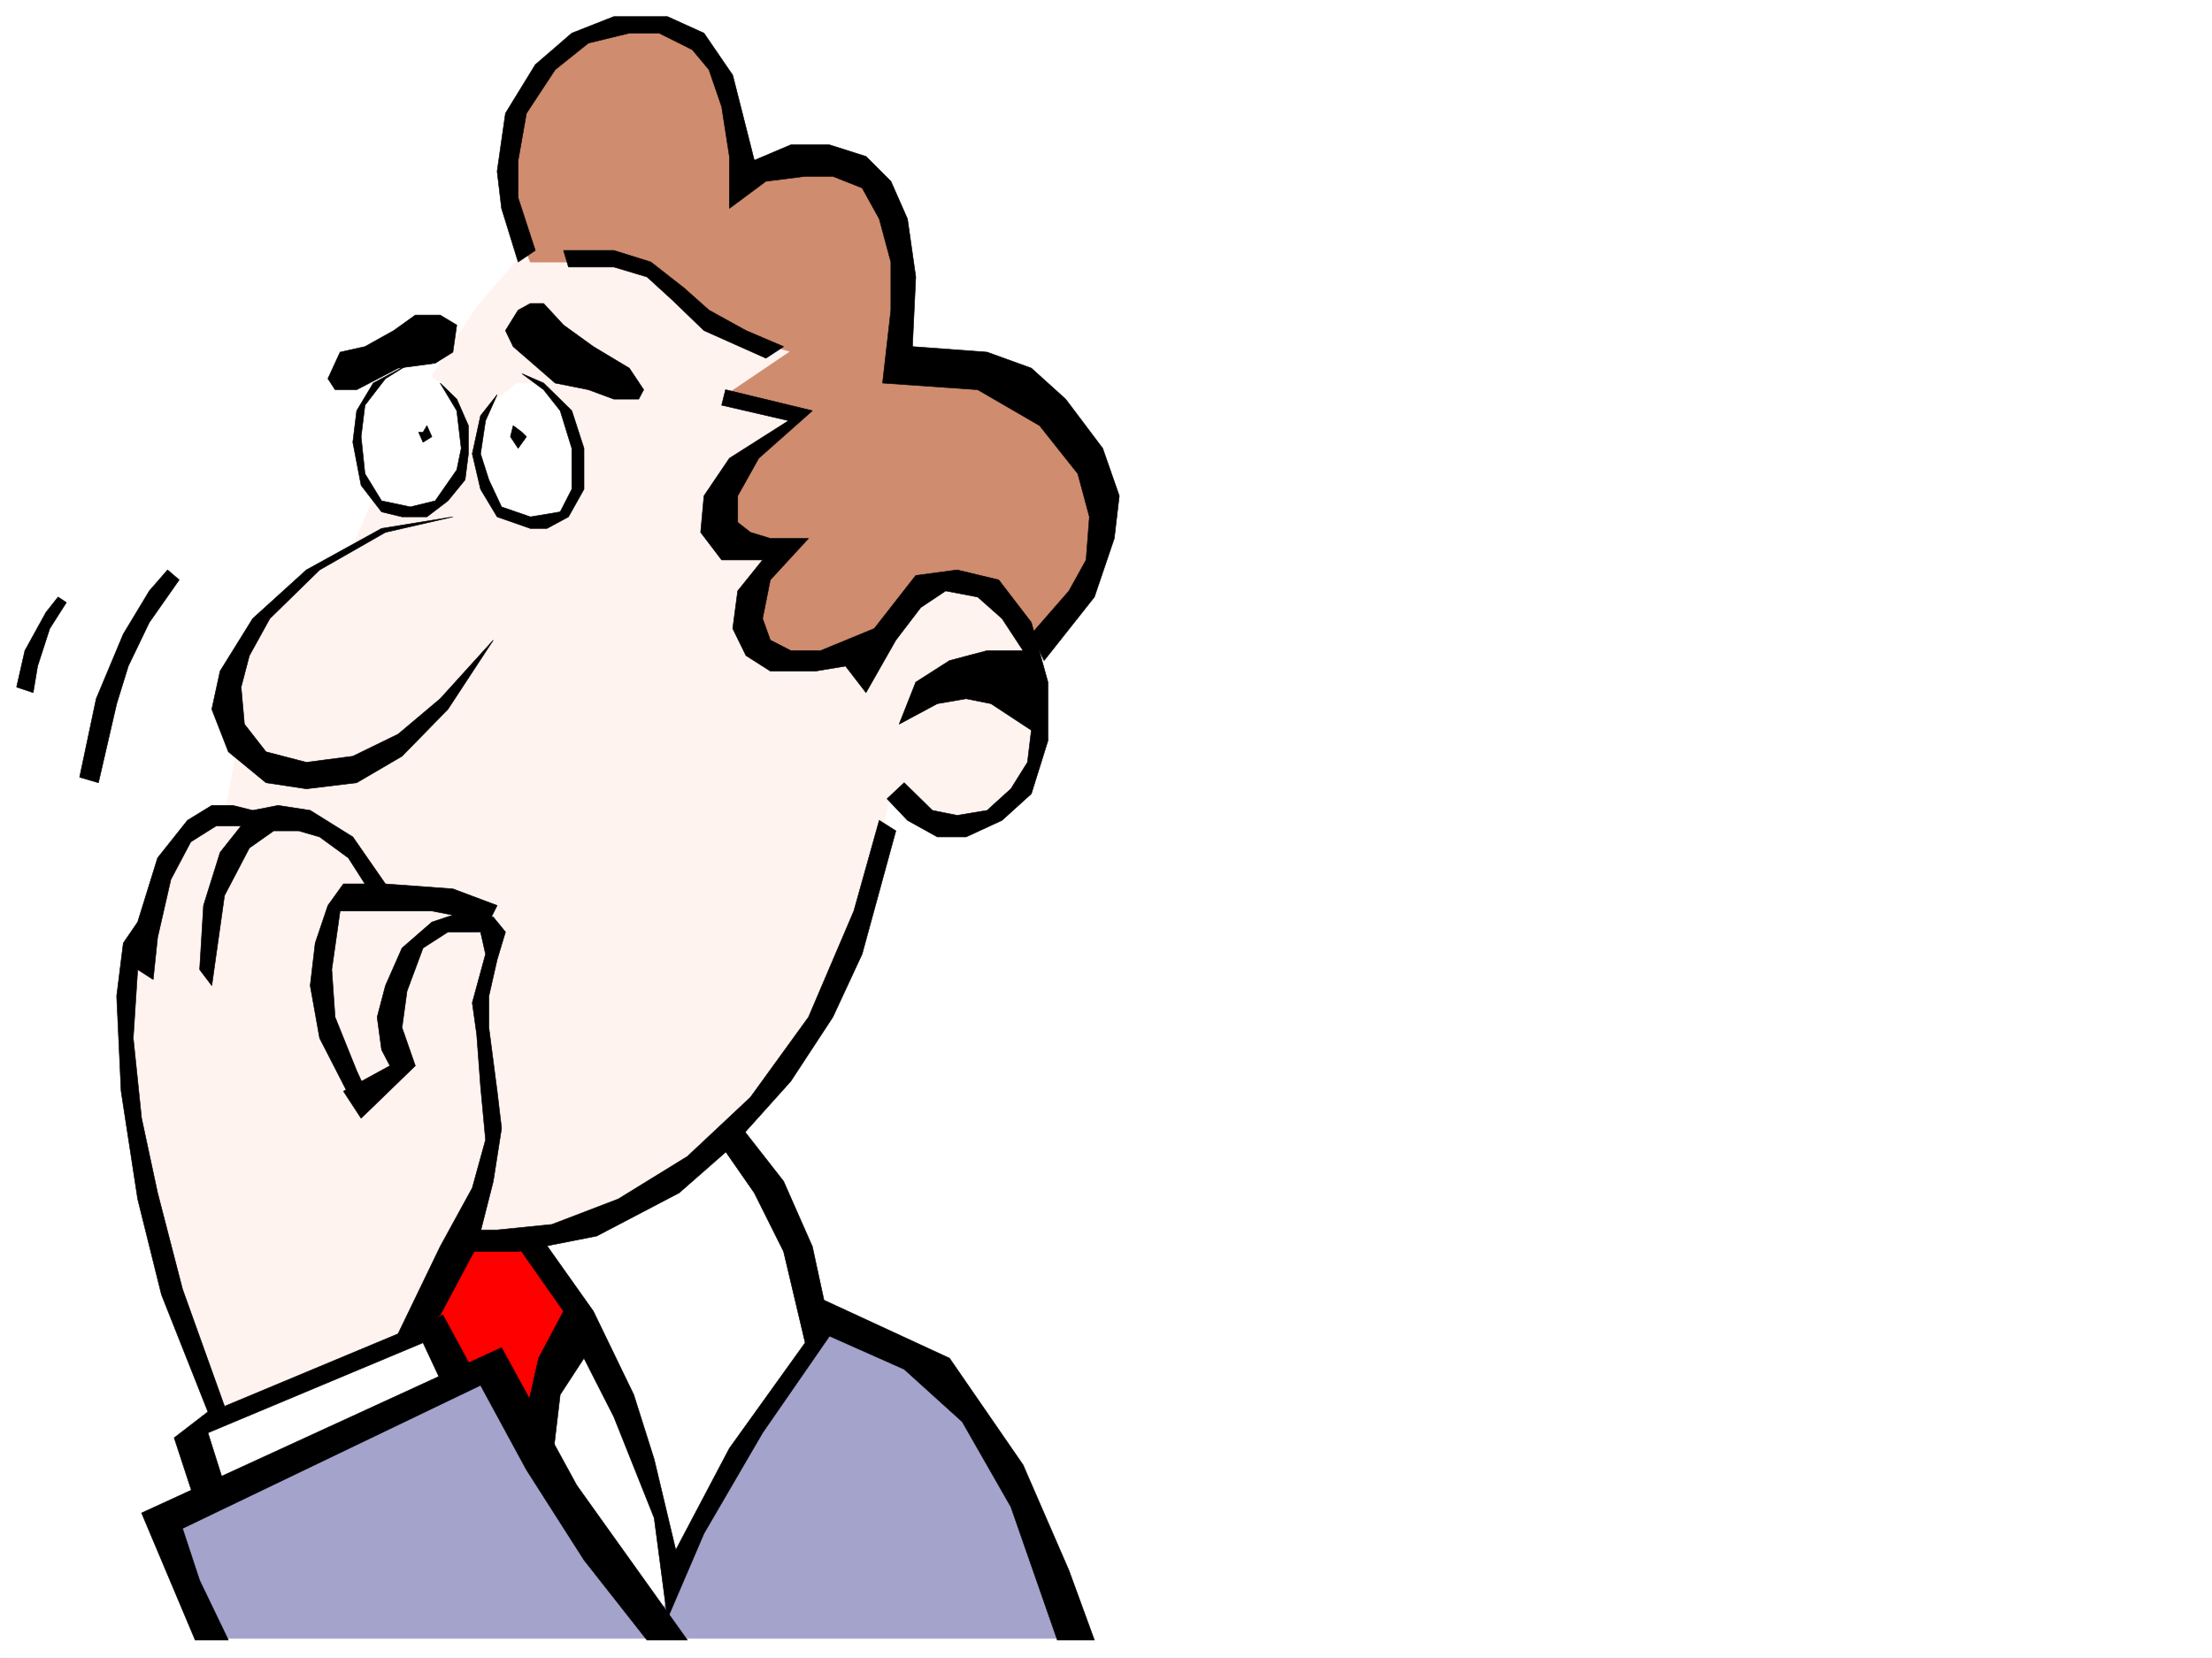
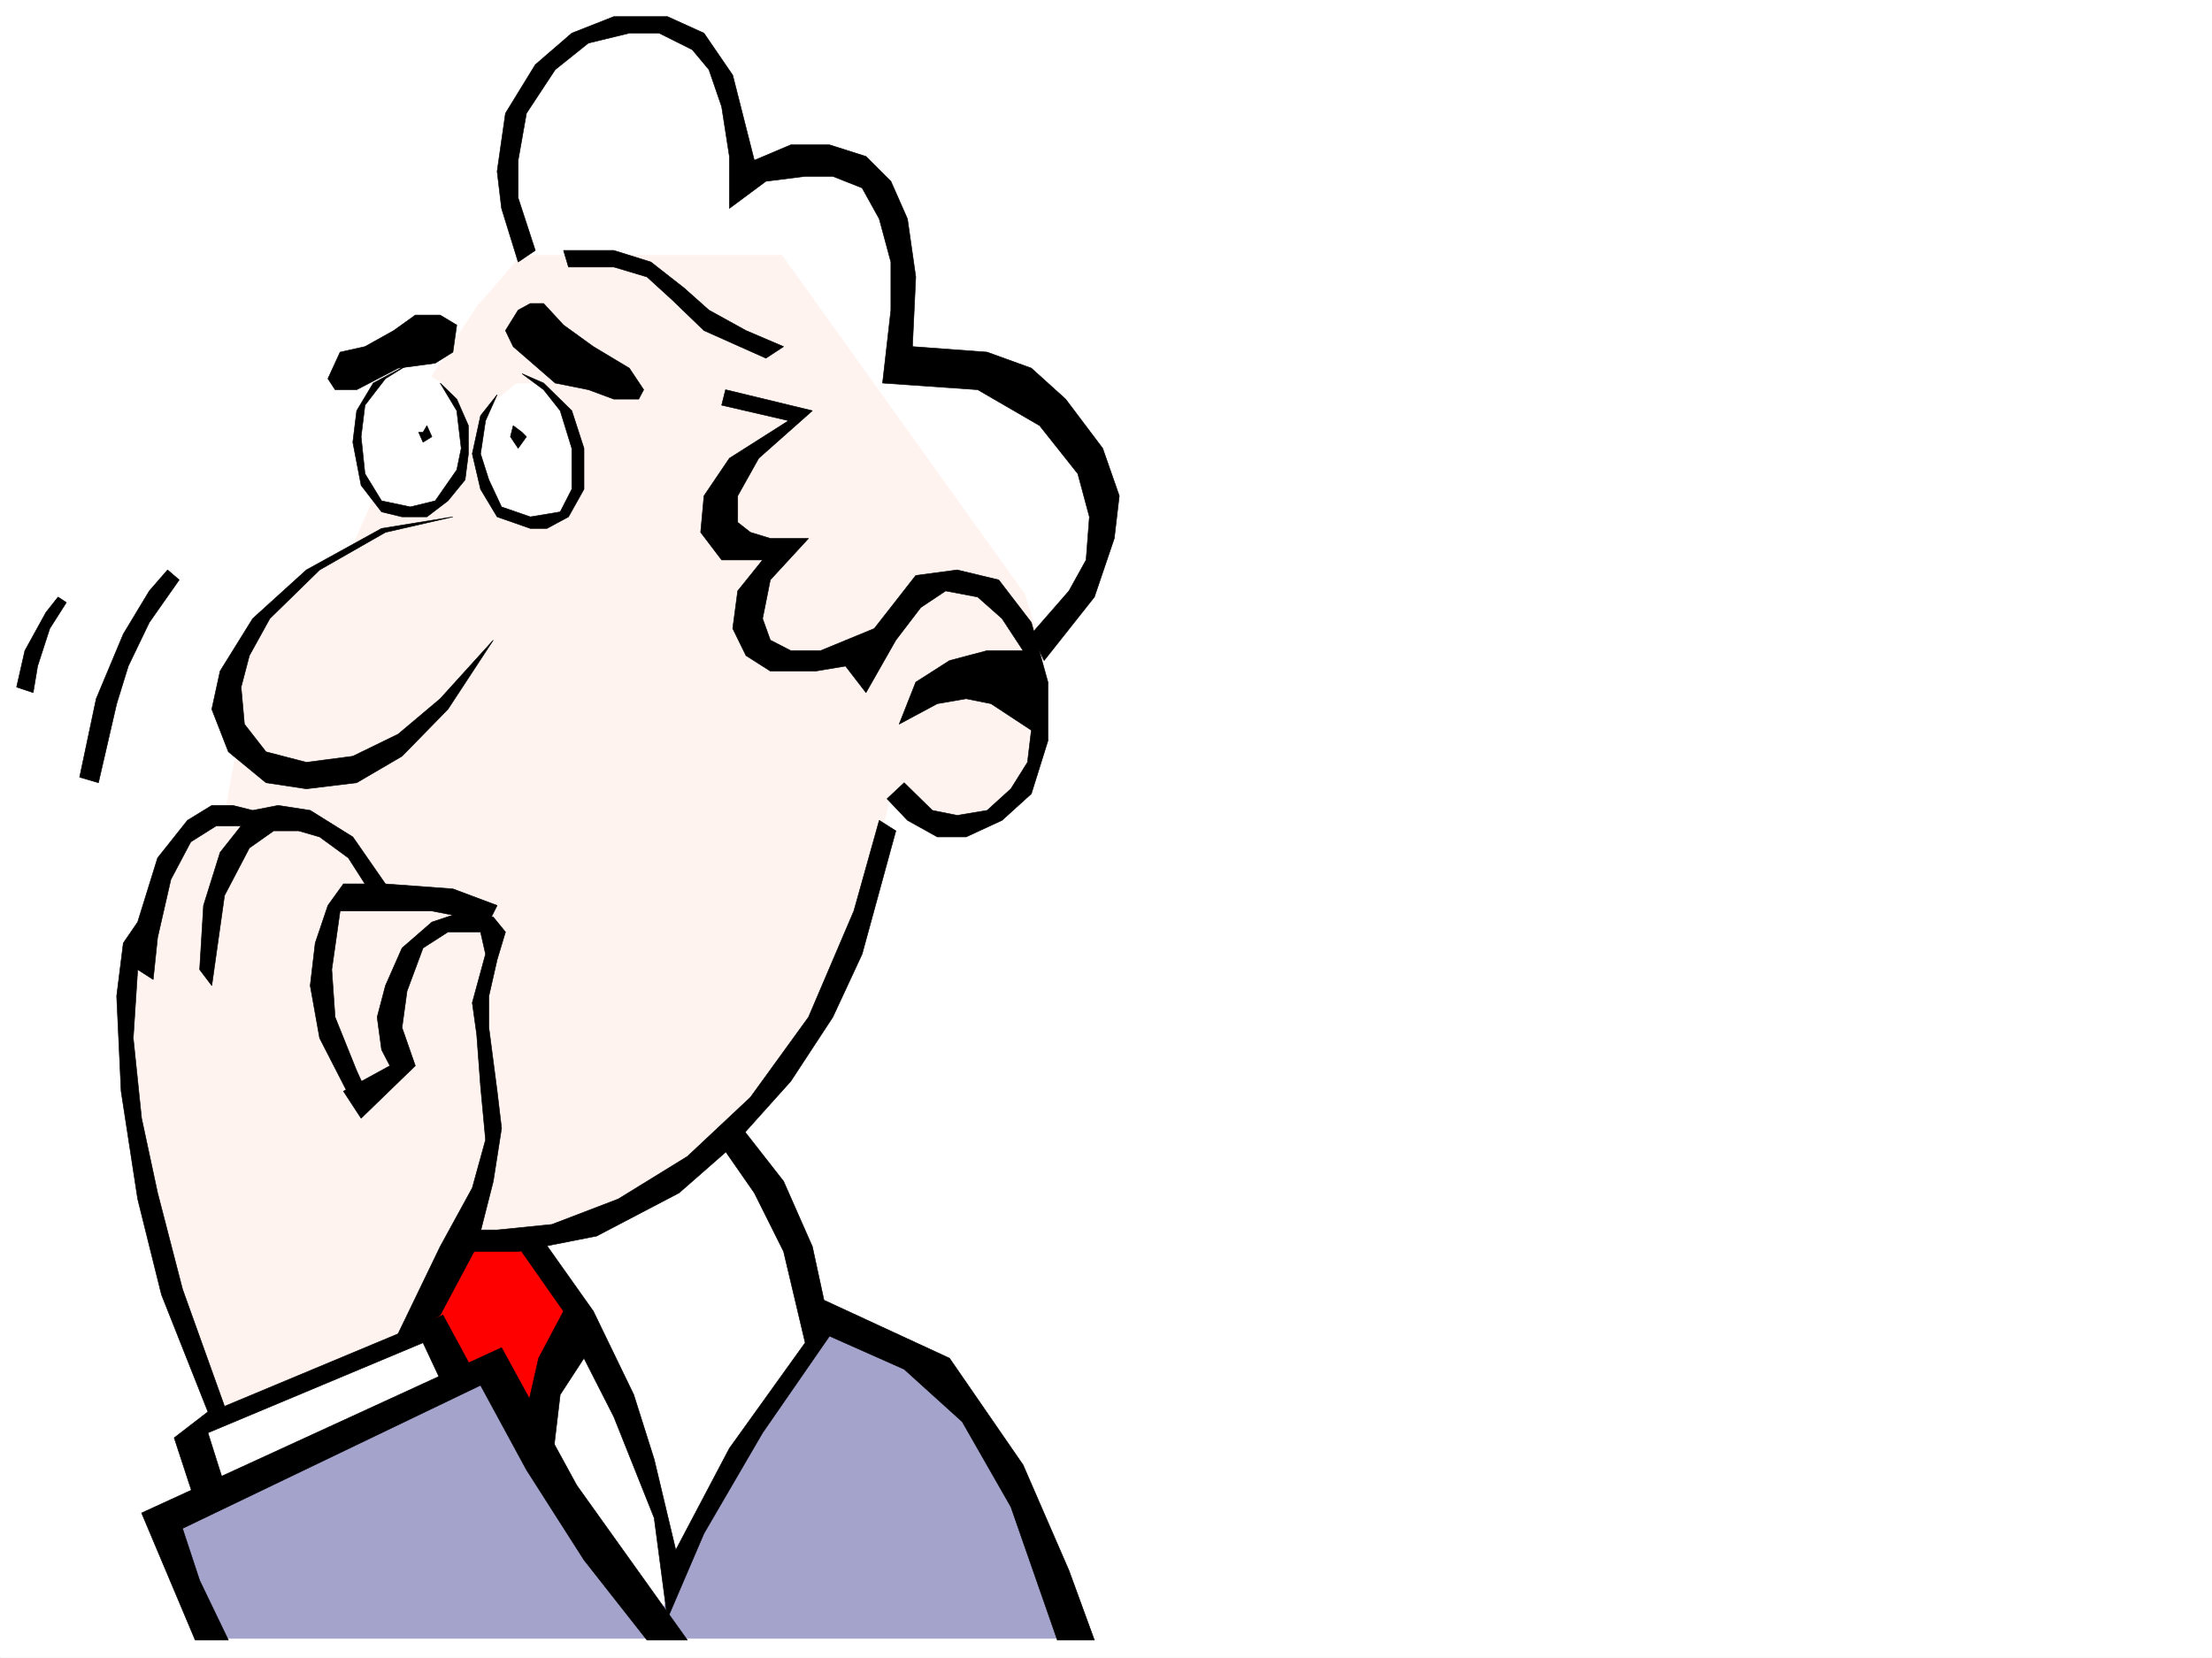
<svg xmlns="http://www.w3.org/2000/svg" width="2997.016" height="2246.297">
  <rect width="100%" height="100%" fill="#333333" stroke="none" />
  <defs>
    <clipPath id="a">
      <path d="M0 0h2997v2244.137H0Zm0 0" />
    </clipPath>
  </defs>
  <path fill="#fff" d="M0 2246.297h2997.016V0H0Zm0 0" />
  <g clip-path="url(#a)" transform="translate(0 2.16)">
    <path fill="#fff" fill-rule="evenodd" stroke="#fff" stroke-linecap="square" stroke-linejoin="bevel" stroke-miterlimit="10" stroke-width=".743" d="M.742 2244.137h2995.531V-2.16H.743Zm0 0" />
  </g>
  <path fill="#fff3f0" fill-rule="evenodd" stroke="#fff3f0" stroke-linecap="square" stroke-linejoin="bevel" stroke-miterlimit="10" stroke-width=".743" d="m706.535 346.035-59.937 68.934-63.696 98.101-51.691 105.61-53.176 120.586-84.687 52.43-68.934 98.886-11.223 68.148 5.239 68.895-12.004 65.926-47.192 31.472-45.71 75.66-46.45 126.567 8.992 144.55 30.735 173.763 47.191 158.824 41.211 105.61 629.395-250.2 92.16-150.535 88.402-128.094 59.2-127.309 40.43-168.52 83.905 31.434 68.934-31.433 41.996-44.969 17.203-59.156-4.496-98.14-23.969-77.887-328.91-459.153zm0 0" />
  <path fill="#a3a3cc" fill-rule="evenodd" stroke="#a3a3cc" stroke-linecap="square" stroke-linejoin="bevel" stroke-miterlimit="10" stroke-width=".743" d="M288.48 2220.059H1452.8l-53.175-175.989-53.215-81.64-69.68-90.633-40.464-36.715-253.254-90.637-311.664 111.594-446.563 197.023zm0 0" />
  <path fill="#fff" fill-rule="evenodd" stroke="#fff" stroke-linecap="square" stroke-linejoin="bevel" stroke-miterlimit="10" stroke-width=".743" d="m259.234 1939.945 29.246 76.403 370.864-167.035 92.902 174.503 135.637 182.012 41.172-108.582 76.441-142.324 99.664-150.535-41.21-158.825-47.192-68.152-33.746-37.457-53.957 44.965-122.852 68.152-106.39 44.926-146.86 112.375zm0 0" />
  <path fill="red" fill-rule="evenodd" stroke="red" stroke-linecap="square" stroke-linejoin="bevel" stroke-miterlimit="10" stroke-width=".743" d="m776.996 1796.879-29.246 52.434-17.988 105.609-58.414-105.61-46.453 15.72-48.72-76.403 53.962-98.102h81.64zm0 0" />
-   <path fill="#cf8c6e" fill-rule="evenodd" stroke="#cf8c6e" stroke-linecap="square" stroke-linejoin="bevel" stroke-miterlimit="10" stroke-width=".743" d="M718.54 355.027h105.647l59.2 13.493 52.433 39.683 29.207 36.715 105.649 31.437-87.664 59.2 99.668 22.441-77.184 68.192-22.484 52.433 5.242 38.2 22.48 14.976 41.953 15.719-17.203 44.18-12.003 51.69 24.71 39.688 38.985 14.23 83.91-14.23 28.465-22.445 47.972-62.168 41.172-12.746 51.73 12.746 35.973 39.687 23.227 44.926 53.176-53.176 35.226-68.152 11.223-53.918-5.238-50.95-29.953-53.175-40.465-45.707-59.942-38.2-74.957-14.194h-64.394l5.238-97.399-5.238-98.844-35.973-60.683-53.215-23.227h-59.199l-47.191 7.508-17.989 15.719-17.984-97.36-27.723-69.675-40.43-36.715-52.472-8.953-72.687 8.953-58.415 52.433-34.488 53.957-17.984 52.434v60.645l11.262 44.964zm0 0" />
  <path fill="#fff" fill-rule="evenodd" stroke="#fff" stroke-linecap="square" stroke-linejoin="bevel" stroke-miterlimit="10" stroke-width=".743" d="m559.676 497.352 40.469 22.445 29.992 45.707v53.176l-11.262 38.199-35.973 36.715h-29.949l-35.23-14.973-28.465-29.992-11.223-51.649 16.461-53.96 29.25-37.418zm165.59 22.445h-25.453l-28.465 23.223-24.75 44.964 6.02 53.176 24.71 52.434 41.211 14.234 22.484-6.766 35.973-22.44 11.223-45.712-11.223-52.43-17.988-37.46zm0 0" />
  <path fill-rule="evenodd" stroke="#000" stroke-linecap="square" stroke-linejoin="bevel" stroke-miterlimit="10" stroke-width=".743" d="m1037.715 485.348-83.91-37.457-43.477-41.914-33.707-30.735-44.965-13.449H770.23l-6.726-22.484h68.152l50.207 15.718 44.965 35.192 33.703 29.988 50.203 27.684 50.95 21.738zm-59.942 63.695 5.239-20.996 117.652 28.465-72.687 64.433-28.465 50.91v35.973l17.246 13.488 26.937 8.211h51.73l-51.73 56.188-10.476 52.433 10.476 29.207 27.723 14.23h40.469l72.687-29.948 56.188-71.907 56.183-7.503 56.188 13.488 44.222 57.672 22.485 80.898v79.371l-22.485 71.906-39.726 35.973-48.68 22.48h-38.98l-40.43-22.48-27.723-29.207 23.227-21.742 38.2 37.46 33.702 6.763 40.47-6.762 32.218-29.211 22.484-35.93 5.238-43.441-54.699-35.973-33.707-6.726-38.98 6.726-51.692 27.723 22.485-56.93 45.707-29.207 50.945-13.492h48.719l-28.504-43.438-32.961-29.207-43.437-8.25-33.708 22.48-33.742 44.184-40.468 71.16-27.723-35.968-40.43 6.762h-61.465l-32.96-20.996-17.985-36.676 6.762-50.946 33.707-41.957h-55.446l-28.464-37.418 4.496-49.46 34.449-50.91L1068.445 570Zm0 0" />
  <path fill-rule="evenodd" stroke="#000" stroke-linecap="square" stroke-linejoin="bevel" stroke-miterlimit="10" stroke-width=".743" d="m725.266 339.309-23.227-71.16v-50.95l11.262-63.652 38.945-59.16 44.965-35.973 55.441-13.488h40.47l44.925 22.484 22.484 26.977 17.242 50.168 10.48 67.406v70.418l49.462-36.715 53.215-6.723h37.457l39.687 15.72 23.223 41.952 15.758 58.414v65.18l-11.258 98.844 128.871 8.996 83.91 48.68 51.73 65.18 15.715 58.413-4.496 58.414-23.222 41.957-50.95 58.414 17.243 35.973 68.191-86.137 26.941-79.414 6.762-57.672-22.48-64.398-50.207-66.664-46.45-41.953-59.94-21.703-101.15-7.508 4.497-94.387-11.223-78.629-22.484-50.949-33.743-33.703-49.421-15.719h-52.473l-49.422 20.957-29.246-115.344-38.945-56.93-49.461-22.44h-72.688l-56.93 22.44-49.46 42.7-40.43 65.922-11.262 78.629 5.985 50.203 22.48 72.648zM454.027 528.047h29.25l56.184-29.207 50.207-6.727 23.969-14.976 5.238-36.715-22.484-13.488h-33.703L533.48 447.89l-38.984 21.738-33.703 7.508-16.5 35.933zM718.54 411.215l-16.501 8.992-17.203 27.684 10.48 21.738 56.93 49.422 44.965 8.996 34.445 12.746h33.742l6.727-12.746-19.473-29.207-48.718-29.211-40.43-29.207-26.977-29.207zm0 0" />
  <path fill-rule="evenodd" stroke="#000" stroke-linecap="square" stroke-linejoin="bevel" stroke-miterlimit="10" stroke-width=".743" d="m596.39 519.05 22.485 37.462 6.02 50.945-6.02 29.207-29.207 41.957-33.703 8.211-38.985-8.21-22.484-36.716-5.238-50.168 5.238-42.695 27.723-35.973 33.746-20.957-50.207 26.938-22.48 37.46-5.243 42.696 11.223 58.418 27.722 35.969 27.723 6.726h33.703l28.504-21.699 23.227-28.465 4.496-35.23v-38.2l-15.758-35.933zm77.184 15.759L657.86 570l-6.765 44.926 11.261 35.23 17.204 36.676 38.98 13.488 40.469-6.726 15.719-30.73v-55.407l-15.72-50.945-22.48-28.465-29.246-21.703 29.246 12.707 38.2 37.46 16.5 50.946v55.406L770.23 700.32l-29.207 15.72H718.54l-44.965-15.72-22.48-37.457-11.223-47.937 11.223-51.653zm0 0" />
  <path fill-rule="evenodd" stroke="#000" stroke-linecap="square" stroke-linejoin="bevel" stroke-miterlimit="10" stroke-width=".743" d="M573.168 585.719h-5.984l5.984 13.488 12.004-7.469-6.766-15.011zm122.148-8.992-3.754 15.011 10.477 15.719 11.262-15.719-6.02-6.02zM613.637 700.32l-91.418 20.996-89.149 50.91-67.445 65.922-27.723 50.165-11.222 42.699 4.496 50.203 29.207 37.457 54.703 14.234 62.95-8.25 61.425-29.953 56.93-47.937 71.945-79.41L606.91 961l-62.207 63.656-61.426 35.93-68.191 8.25-54.703-8.25-50.945-41.914L286.952 961l11.262-51.691 44.183-71.16 72.688-65.922 101.894-56.188zm-370.864 85.395-40.468 57.672-28.465 59.16-15.758 50.945-24.71 107.094-25.497-7.465 22.484-106.355 36.715-87.66 35.23-58.415 24.712-28.464zM89.89 816.406l-22.44 35.23-16.5 50.91-5.985 35.97-22.48-7.504 11.218-49.426 28.465-51.688 16.5-20.957zm404.606 381.266-22.48-35.191-38.946-28.465-28.465-8.25h-33.742l-32.96 23.226-33.704 64.399-17.246 122.109-16.46-21.738 5.241-86.883 22.48-71.902 28.466-35.934h-33.703l-34.489 21.7-26.976 50.948-17.989 78.63-5.98 56.929-20.996-13.488-5.984 92.898 11.261 108.582 21.7 101.114 33.746 130.359L304.2 1905.5l295.945-123.594 39.726 73.39-39.726 21.74-26.977-57.673-291.453 122.07 22.484 71.16-39.726 22.485-28.465-86.883 45.707-35.226-62.95-158.785-32.218-129.578-22.445-146.04-6.02-128.835 8.992-71.903 19.473-28.465 26.976-86.882 40.47-50.946 32.96-20.215h28.465l26.98 6.727 34.489-6.727 43.437 6.727 57.711 35.969 44.184 63.656 91.418 6.726 59.937 22.48-11.219 22.485-77.183-14.976h-124.38l-11.26 79.375 4.495 64.433 29.25 72.649 16.461 35.933-21.703 7.508-44.965-87.625-12.746-71.16 6.766-57.672 17.203-50.95 20.996-29.206zm0 0" />
  <path fill-rule="evenodd" stroke="#000" stroke-linecap="square" stroke-linejoin="bevel" stroke-miterlimit="10" stroke-width=".743" d="m489.258 1515.242 73.43-71.16-17.985-51.652 6.762-49.461 21.703-58.418 33.742-21.7h44.184l6.765 29.95-17.988 65.926 5.984 42.695 5.239 70.379 6.765 72.648-17.988 65.18-43.48 79.414-62.91 130.32 62.91-37.457 49.464-92.863 22.481-88.406 11.223-71.907-5.985-50.164-11.219-86.136v-42.7l11.22-49.46 11.26-37.418-16.5-20.254-38.198-8.211-44.965 14.976-40.469 35.188-22.484 50.949-11.223 42.695 5.984 44.184 11.262 21.703-62.953 34.484zm0 0" />
  <path fill-rule="evenodd" stroke="#000" stroke-linecap="square" stroke-linejoin="bevel" stroke-miterlimit="10" stroke-width=".743" d="m1191.297 1111.535-34.445 122.852-61.426 143.808-78.668 108.582-85.434 80.157-93.644 57.672-89.93 34.445-74.176 7.508h-33.703l-5.238 29.207h67.406l106.39-20.957 111.673-58.453 72.648-63.657 78.668-87.62 56.969-86.884 39.687-85.394 45.707-167.035zM264.473 2222.328l-72.649-172.277 487.735-223.965 101.894 186.508 149.871 209.734h-54.703l-85.394-108.621-77.926-122.07-62.207-114.602-403.824 193.977 23.222 70.418 38.945 80.898zm0 0" />
  <path fill-rule="evenodd" stroke="#000" stroke-linecap="square" stroke-linejoin="bevel" stroke-miterlimit="10" stroke-width=".743" d="m713.3 1912.969 16.462-72.649 33.742-63.656-61.465-87.621 34.488-7.508 67.407 95.13 54.703 113.077 27.722 87.664 29.246 122.813 72.649-137.79 102.676-143.066-29.246-123.597-39.688-79.41-44.223-63.657 27.723-23.969 56.188 71.907 38.98 88.406 15.719 72.648 170.086 78.63 99.664 144.55 62.172 143.07 34.484 94.387h-50.203l-62.953-180.527-65.922-115.344-78.668-71.16-101.152-44.926-90.672 131.063-79.414 136.34-49.461 115.347-17.985-136.344-54.703-137.047-40.43-79.41-32.218 49.422-11.258 95.13zm0 0" />
</svg>